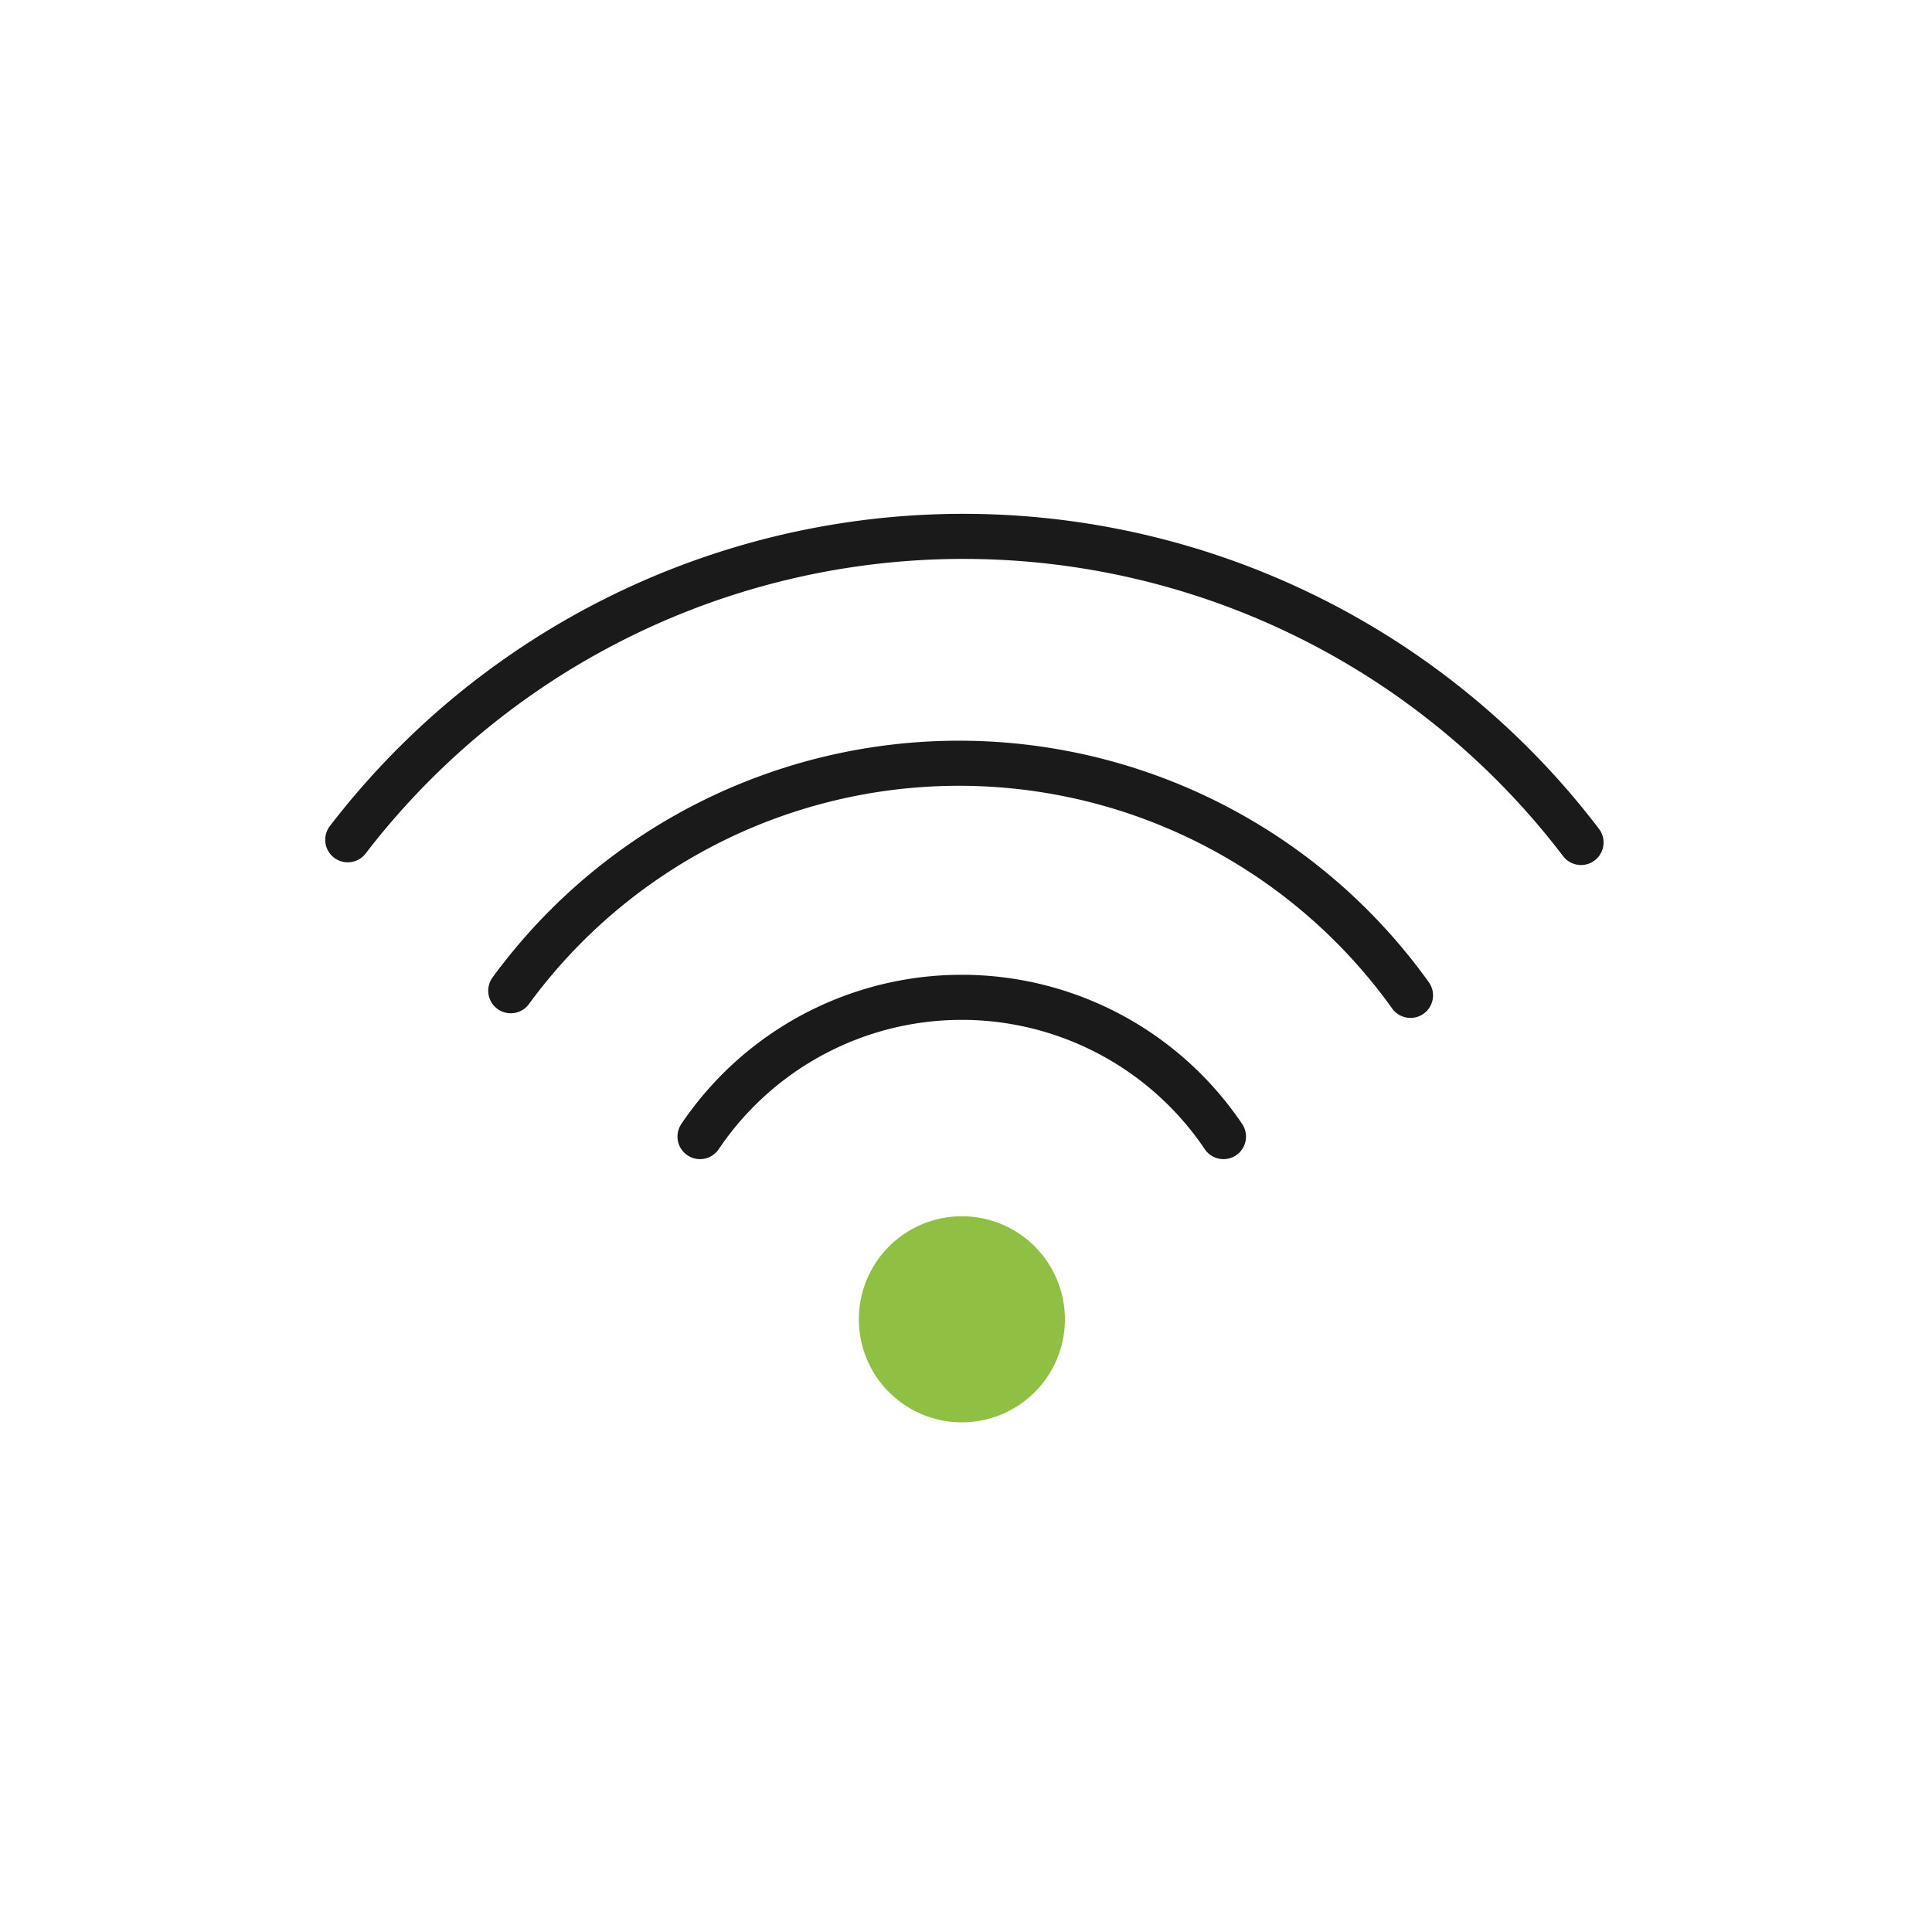
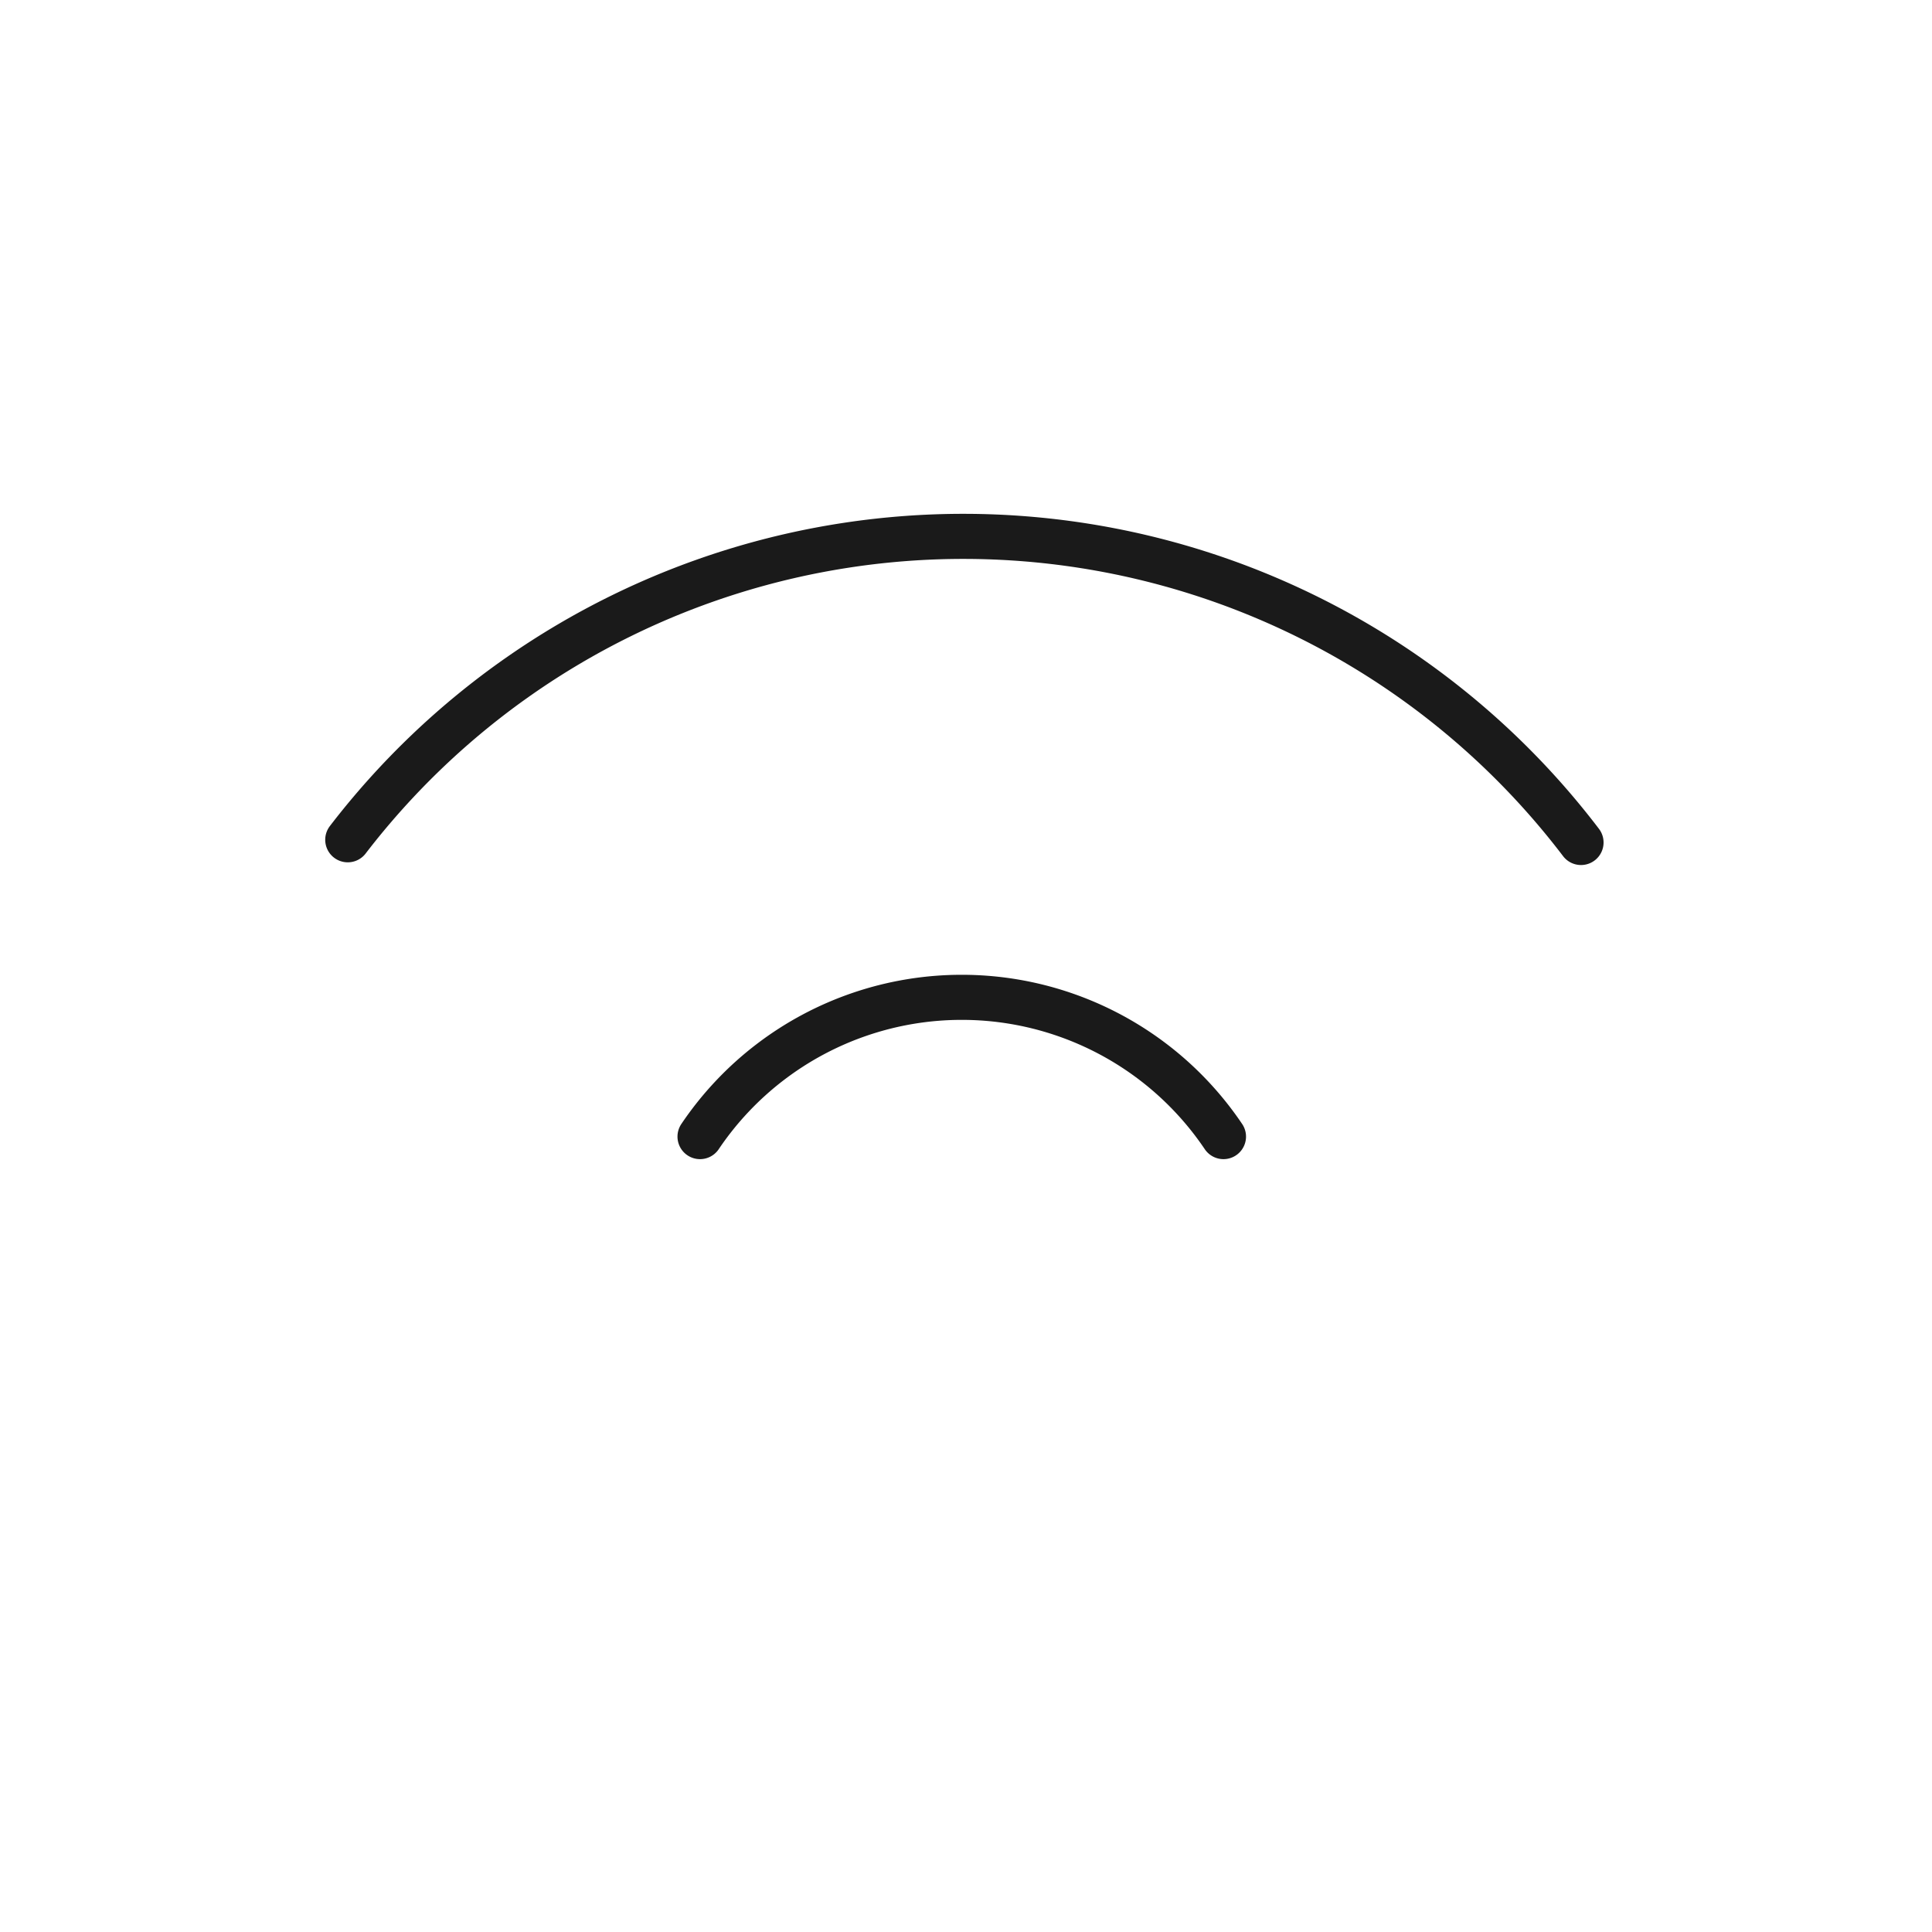
<svg xmlns="http://www.w3.org/2000/svg" id="Layer_1" data-name="Layer 1" viewBox="0 0 300 300">
  <defs>
    <style>.cls-1{fill:#8fc043;}.cls-2{fill:none;stroke:#1a1a1a;stroke-linecap:round;stroke-linejoin:round;stroke-width:7px;}</style>
  </defs>
-   <path class="cls-1" d="M149.36,188.86a16,16,0,1,0,16,16A16,16,0,0,0,149.36,188.86Z" />
  <path class="cls-2" d="M108.7,176.49a49,49,0,0,1,81.28,0" />
-   <path class="cls-2" d="M79.31,153.84a86.22,86.22,0,0,1,139.71.72" />
  <path class="cls-2" d="M54,130.4a120.53,120.53,0,0,1,191.5.42" />
</svg>